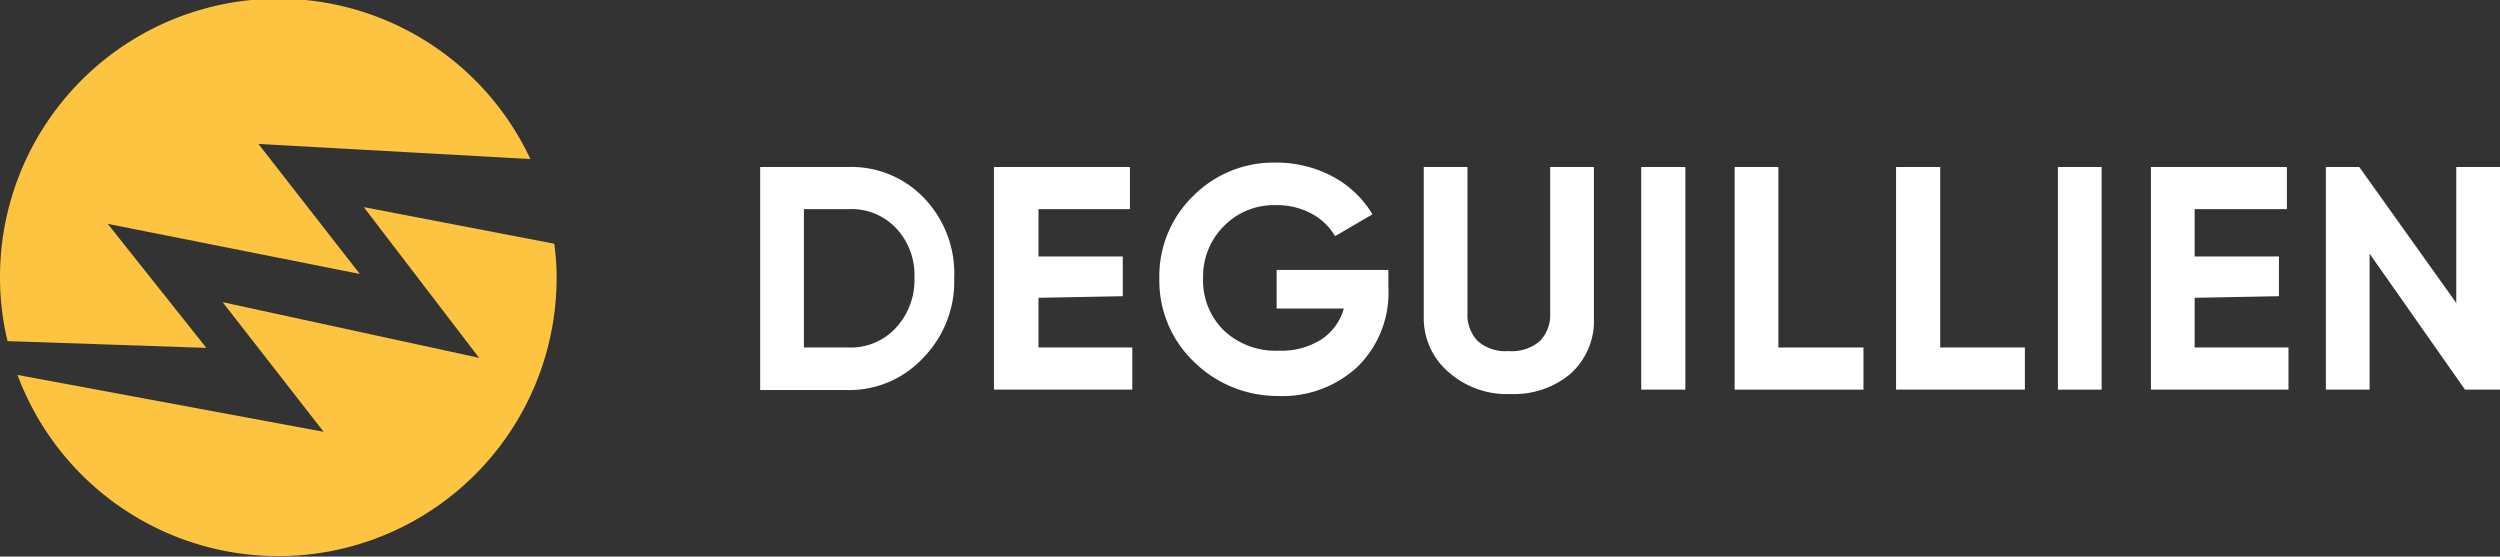
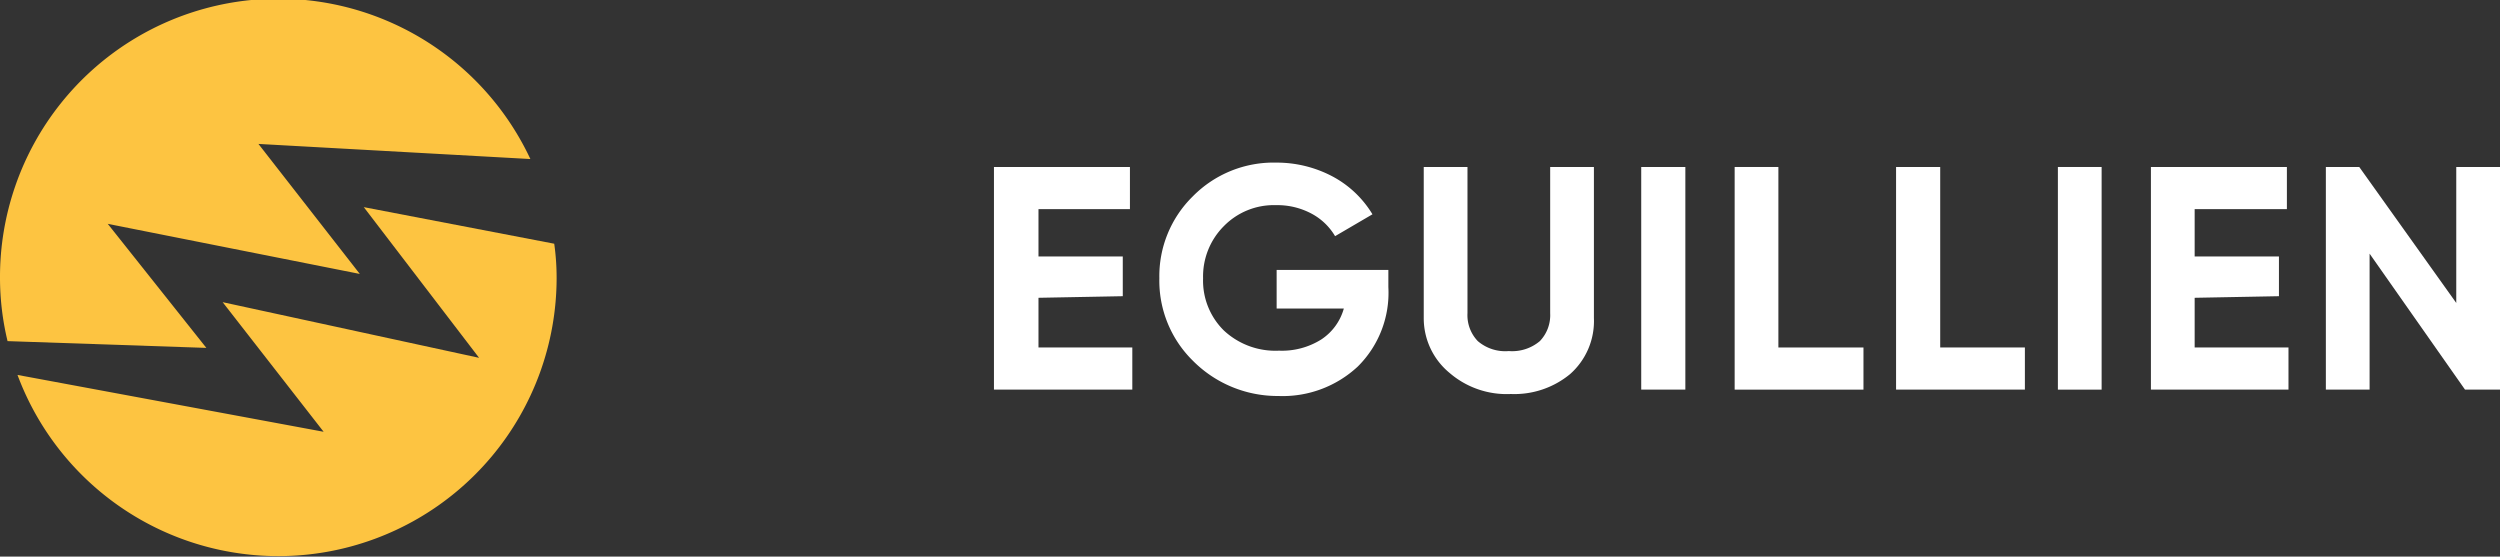
<svg xmlns="http://www.w3.org/2000/svg" id="Calque_1" data-name="Calque 1" viewBox="0 0 62.88 14">
  <rect x="0" y="0" width="62.88" height="14" fill="#333333" stroke="none" />
  <defs>
    <style>.cls-1{fill:#fdc441;}.cls-2{fill:#fff;}</style>
  </defs>
  <path class="cls-1" d="M5.19,8.75,2.71,5.63,9.05,6.89,6.5,3.62,13.34,4A7,7,0,0,0,0,7,6.83,6.83,0,0,0,.19,8.58Z" />
  <path class="cls-1" d="M9.15,5.21,12.05,9,5.6,7.6l2.54,3.26L.44,9.43A7,7,0,0,0,14,7a6.15,6.15,0,0,0-.06-.87Z" />
-   <path class="cls-2" d="M19.12,4.2h2.22A2.53,2.53,0,0,1,23.26,5,2.74,2.74,0,0,1,24,7a2.74,2.74,0,0,1-.78,2,2.53,2.53,0,0,1-1.92.81H19.12Zm1.1,4.54h1.12a1.54,1.54,0,0,0,1.18-.48A1.76,1.76,0,0,0,23,7a1.73,1.73,0,0,0-.46-1.26,1.54,1.54,0,0,0-1.18-.48H20.22Z" />
  <path class="cls-2" d="M26.12,7.49V8.74h2.36V9.8H25V4.2h3.42V5.26H26.12V6.45h2.12v1Z" />
  <path class="cls-2" d="M32.11,6.79h2.81v.43a2.61,2.61,0,0,1-.77,2,2.77,2.77,0,0,1-2,.74A3,3,0,0,1,30,9.07,2.82,2.82,0,0,1,29.16,7,2.81,2.81,0,0,1,30,4.94a2.85,2.85,0,0,1,2.1-.85,3,3,0,0,1,1.42.35,2.6,2.6,0,0,1,1,.95l-.94.55A1.51,1.51,0,0,0,33,5.38a1.82,1.82,0,0,0-.9-.22,1.76,1.76,0,0,0-1.32.53A1.79,1.79,0,0,0,30.26,7a1.76,1.76,0,0,0,.52,1.31,1.9,1.9,0,0,0,1.39.51,1.86,1.86,0,0,0,1.06-.28,1.37,1.37,0,0,0,.57-.78H32.11Z" />
  <path class="cls-2" d="M38,9.91a2.2,2.2,0,0,1-1.54-.53A1.78,1.78,0,0,1,35.81,8V4.2h1.1V7.88a.94.94,0,0,0,.26.7,1.06,1.06,0,0,0,.78.25,1.08,1.08,0,0,0,.78-.25.94.94,0,0,0,.26-.7V4.2h1.1V8a1.78,1.78,0,0,1-.6,1.41A2.2,2.2,0,0,1,38,9.91Z" />
  <path class="cls-2" d="M41.28,9.8V4.2h1.11V9.8Z" />
  <path class="cls-2" d="M44.73,4.2V8.74h2.14V9.8H43.63V4.2Z" />
  <path class="cls-2" d="M48.8,4.2V8.74h2.13V9.8H47.69V4.2Z" />
  <path class="cls-2" d="M51.76,9.8V4.2h1.1V9.8Z" />
  <path class="cls-2" d="M55.2,7.49V8.74h2.36V9.8H54.1V4.2h3.42V5.26H55.2V6.45h2.12v1Z" />
  <path class="cls-2" d="M61.78,7.62V4.2h1.1V9.8H62l-2.4-3.42V9.8h-1.1V4.2h.84Z" />
</svg>